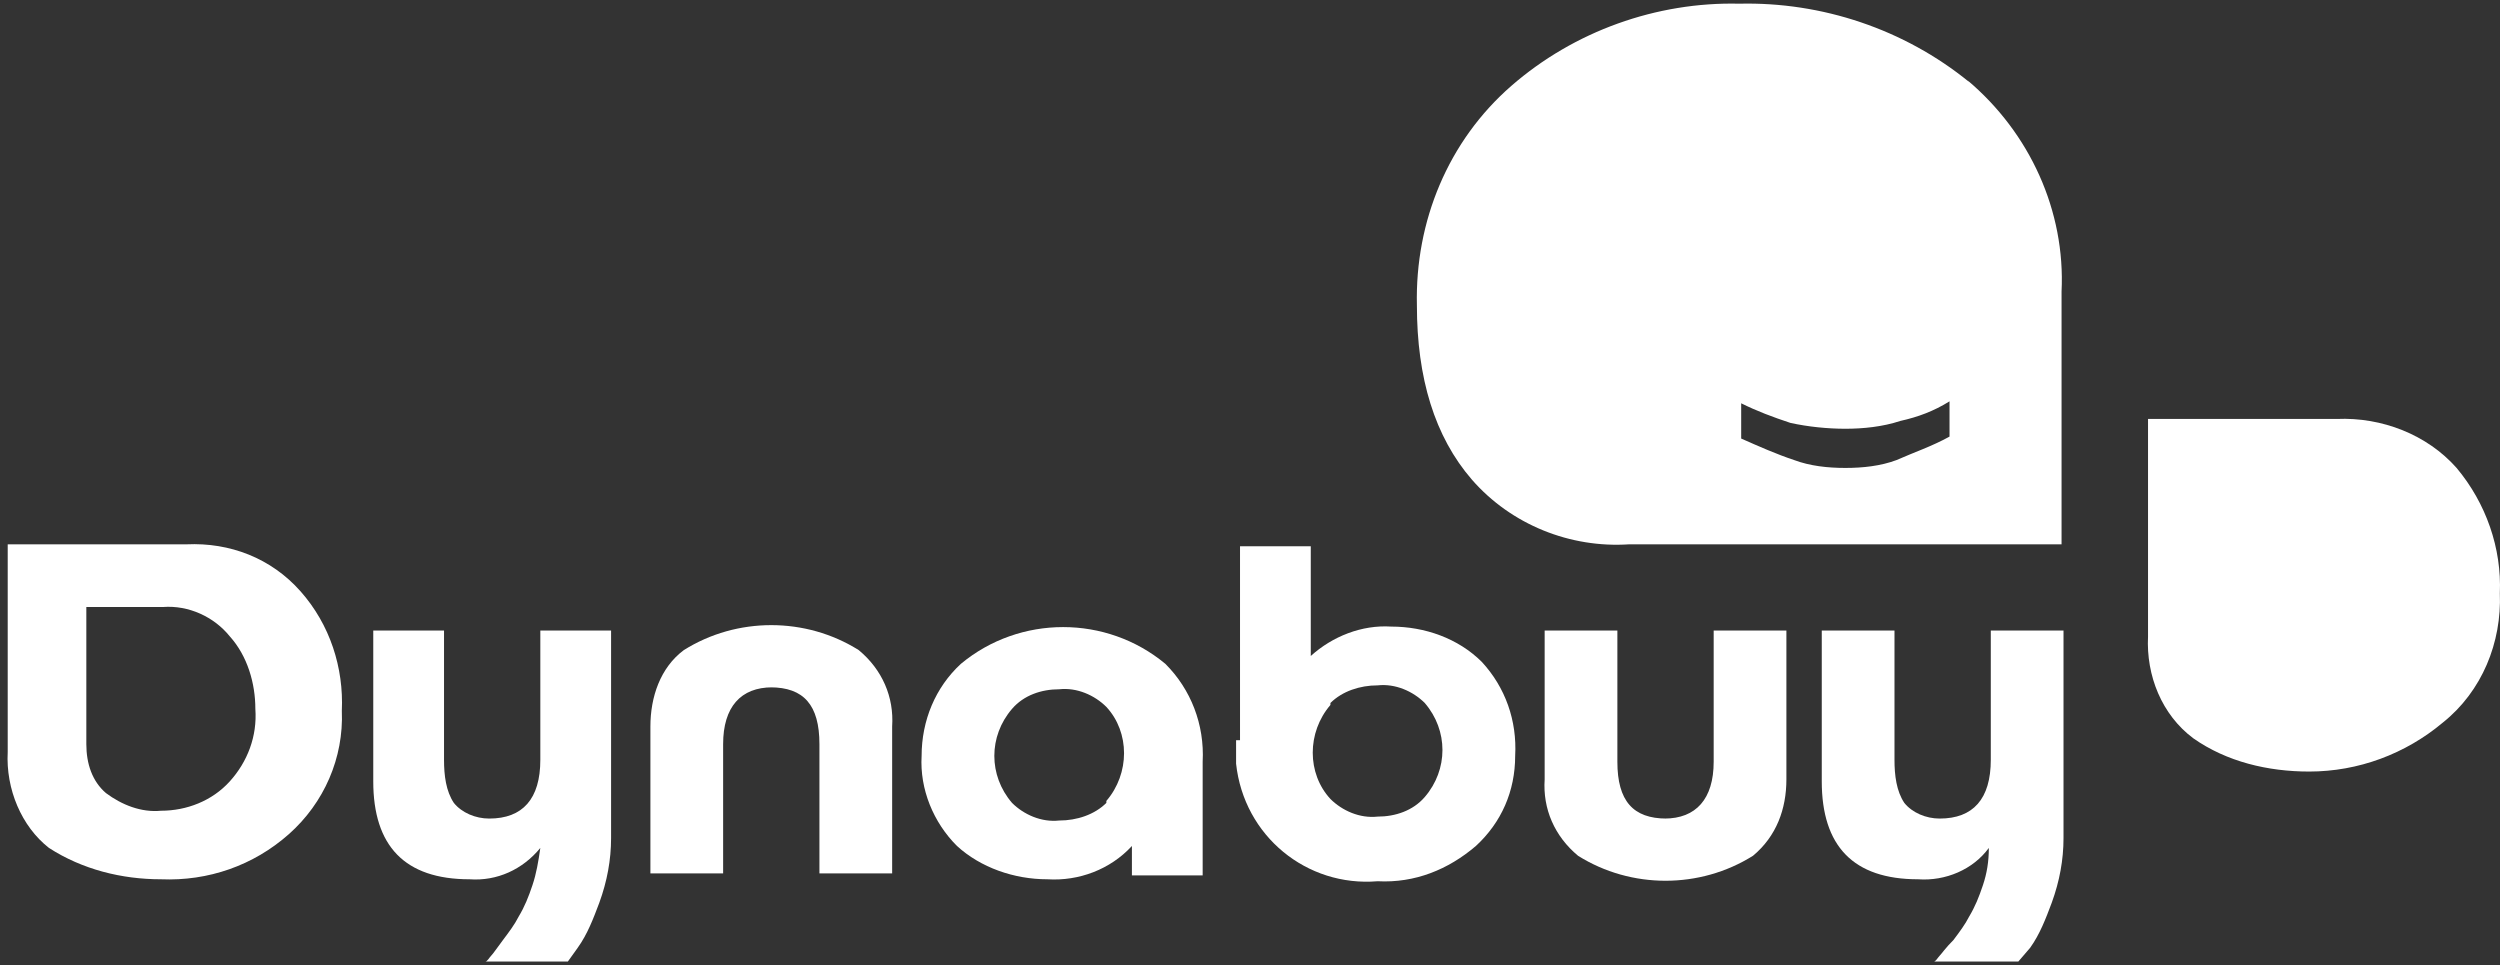
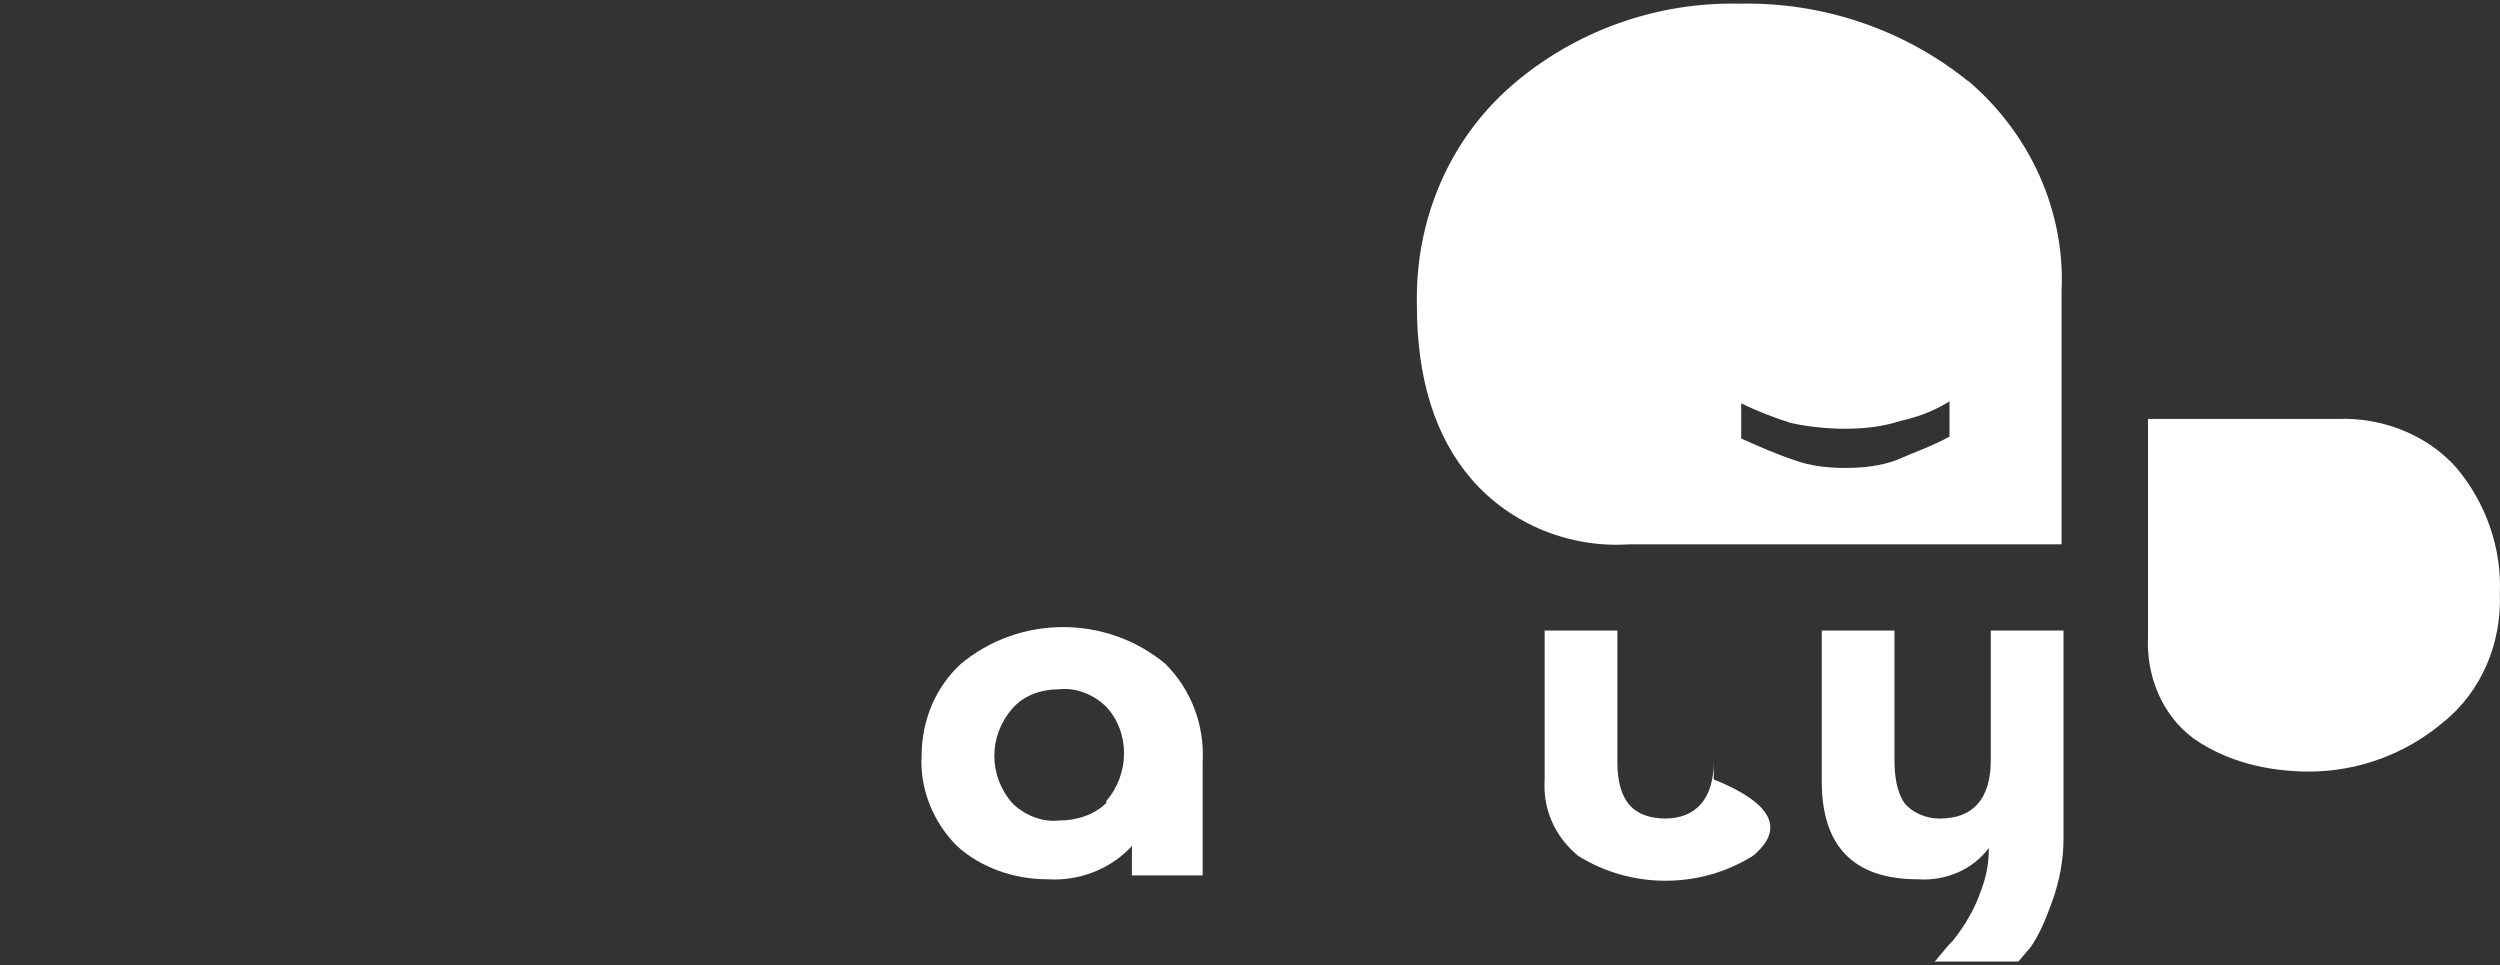
<svg xmlns="http://www.w3.org/2000/svg" width="259" height="100" viewBox="0 0 259 100" fill="none">
  <rect x="0" y="0" width="259" height="100" fill="#333333" stroke="none" />
-   <path d="M0.799 77.903V56.392H19.328C23.808 56.189 28.084 57.813 31.138 61.263C34.192 64.713 35.618 69.177 35.414 73.642C35.618 78.512 33.581 83.18 29.916 86.427C26.251 89.674 21.568 91.297 16.681 91.094C12.609 91.094 8.537 90.08 5.075 87.847C2.225 85.615 0.596 81.759 0.799 77.903ZM8.944 63.089V77.092C8.944 79.121 9.555 80.948 10.98 82.165C12.609 83.383 14.645 84.195 16.681 83.992C19.328 83.992 21.975 82.977 23.808 80.948C25.64 78.918 26.659 76.28 26.455 73.439C26.455 70.801 25.64 67.96 23.808 65.93C22.179 63.901 19.532 62.683 16.885 62.886H8.944V63.089Z" fill="white" />
-   <path d="M59.032 99.618H50.276C50.48 99.618 50.684 99.212 50.887 99.009C51.091 98.806 51.498 98.197 52.109 97.385C52.72 96.574 53.331 95.762 53.738 94.95C54.349 93.936 54.756 92.921 55.163 91.703C55.571 90.486 55.774 89.268 55.978 87.847C54.145 90.08 51.498 91.297 48.648 91.094C41.928 91.094 38.67 87.644 38.67 80.948V65.321H46.001V78.715C46.001 80.339 46.204 81.962 47.019 83.18C47.833 84.195 49.258 84.803 50.684 84.803C54.145 84.803 55.978 82.774 55.978 78.715V65.321H63.308V86.833C63.308 89.065 62.901 91.297 62.086 93.53C61.475 95.153 60.865 96.777 59.846 98.197L58.828 99.618H59.032Z" fill="white" />
-   <path d="M80.006 71.207C76.748 71.207 74.916 73.236 74.916 77.092V90.486H67.382V75.265C67.382 72.221 68.4 69.177 70.843 67.351C76.341 63.901 83.468 63.901 88.965 67.351C91.409 69.38 92.63 72.221 92.427 75.265V90.486H84.893V77.092C84.893 73.033 83.264 71.207 79.802 71.207" fill="white" />
  <path d="M124.596 78.715V90.689H117.266V87.644C115.026 90.08 111.768 91.297 108.511 91.094C105.049 91.094 101.588 89.877 99.144 87.644C96.701 85.209 95.276 81.759 95.479 78.309C95.479 74.656 96.904 71.207 99.552 68.771C105.66 63.698 114.619 63.698 120.728 68.771C123.375 71.409 124.8 75.062 124.596 78.918M114.619 82.977C117.062 80.136 117.062 75.874 114.619 73.236C113.397 72.018 111.565 71.207 109.732 71.409C107.9 71.409 106.067 72.018 104.846 73.439C102.402 76.28 102.402 80.339 104.846 83.18C106.067 84.397 107.9 85.209 109.732 85.006C111.565 85.006 113.397 84.397 114.619 83.18" fill="white" />
-   <path d="M128.466 76.686V56.595H135.796V67.96C138.036 65.93 141.09 64.713 144.144 64.915C147.606 64.915 151.067 66.133 153.511 68.568C155.954 71.207 157.176 74.656 156.972 78.309C156.972 81.962 155.547 85.209 152.9 87.644C150.049 90.08 146.588 91.5 142.719 91.297C135.389 91.906 128.873 86.63 128.059 79.121C128.059 78.309 128.059 77.498 128.059 76.686M137.832 73.033C135.389 75.874 135.389 80.136 137.832 82.774C139.054 83.992 140.886 84.803 142.719 84.6C144.551 84.6 146.384 83.992 147.606 82.571C150.049 79.73 150.049 75.671 147.606 72.83C146.384 71.612 144.551 70.801 142.719 71.004C140.886 71.004 139.054 71.612 137.832 72.83" fill="white" />
-   <path d="M172.446 84.803C175.704 84.803 177.537 82.774 177.537 78.918V65.321H185.071V80.745C185.071 83.789 184.052 86.63 181.609 88.659C176.111 92.109 168.985 92.109 163.487 88.659C161.044 86.63 159.822 83.789 160.026 80.745V65.321H167.56V78.918C167.56 82.977 169.189 84.803 172.65 84.803" fill="white" />
+   <path d="M172.446 84.803C175.704 84.803 177.537 82.774 177.537 78.918V65.321V80.745C185.071 83.789 184.052 86.63 181.609 88.659C176.111 92.109 168.985 92.109 163.487 88.659C161.044 86.63 159.822 83.789 160.026 80.745V65.321H167.56V78.918C167.56 82.977 169.189 84.803 172.65 84.803" fill="white" />
  <path d="M209.097 99.618H200.341C200.545 99.618 200.749 99.212 200.952 99.009C201.156 98.806 201.563 98.197 202.378 97.385C202.988 96.574 203.599 95.762 204.007 94.95C204.617 93.936 205.025 92.921 205.432 91.703C205.839 90.486 206.043 89.268 206.043 87.847C204.414 90.08 201.563 91.297 198.713 91.094C191.993 91.094 188.735 87.644 188.735 80.948V65.321H196.269V78.715C196.269 80.339 196.473 81.962 197.287 83.18C198.102 84.195 199.527 84.803 200.952 84.803C204.414 84.803 206.246 82.774 206.246 78.715V65.321H213.78V86.833C213.78 89.065 213.373 91.297 212.558 93.53C211.948 95.153 211.337 96.777 210.319 98.197L209.097 99.618Z" fill="white" />
  <path d="M222.536 65.93V43.404H242.083C246.766 43.201 251.449 45.028 254.503 48.478C257.557 52.13 259.186 56.798 258.983 61.466C259.186 66.539 257.15 71.612 253.078 74.859C249.209 78.106 244.322 79.933 239.232 79.933C234.956 79.933 230.68 78.918 227.219 76.483C223.961 74.048 222.332 69.989 222.536 65.93Z" fill="white" />
  <path d="M204.007 8.499C197.287 3.02 188.736 0.179 180.184 0.382C171.632 0.179 163.08 3.223 156.564 8.905C150.049 14.587 146.587 22.907 146.791 31.634C146.791 39.142 148.623 45.231 152.492 49.695C156.564 54.363 162.673 56.798 168.781 56.392H213.577V30.213C213.984 21.893 210.319 13.775 203.803 8.296L204.007 8.499ZM201.971 41.578V45.231C200.138 46.245 198.306 46.854 196.473 47.666C194.844 48.275 193.012 48.478 191.179 48.478C189.346 48.478 187.514 48.275 185.885 47.666C184.052 47.057 182.22 46.245 180.387 45.434V41.781C182.016 42.592 183.645 43.201 185.478 43.81C187.31 44.216 189.346 44.419 191.179 44.419C193.012 44.419 195.048 44.216 196.88 43.607C198.713 43.201 200.342 42.592 201.971 41.578Z" fill="white" />
</svg>